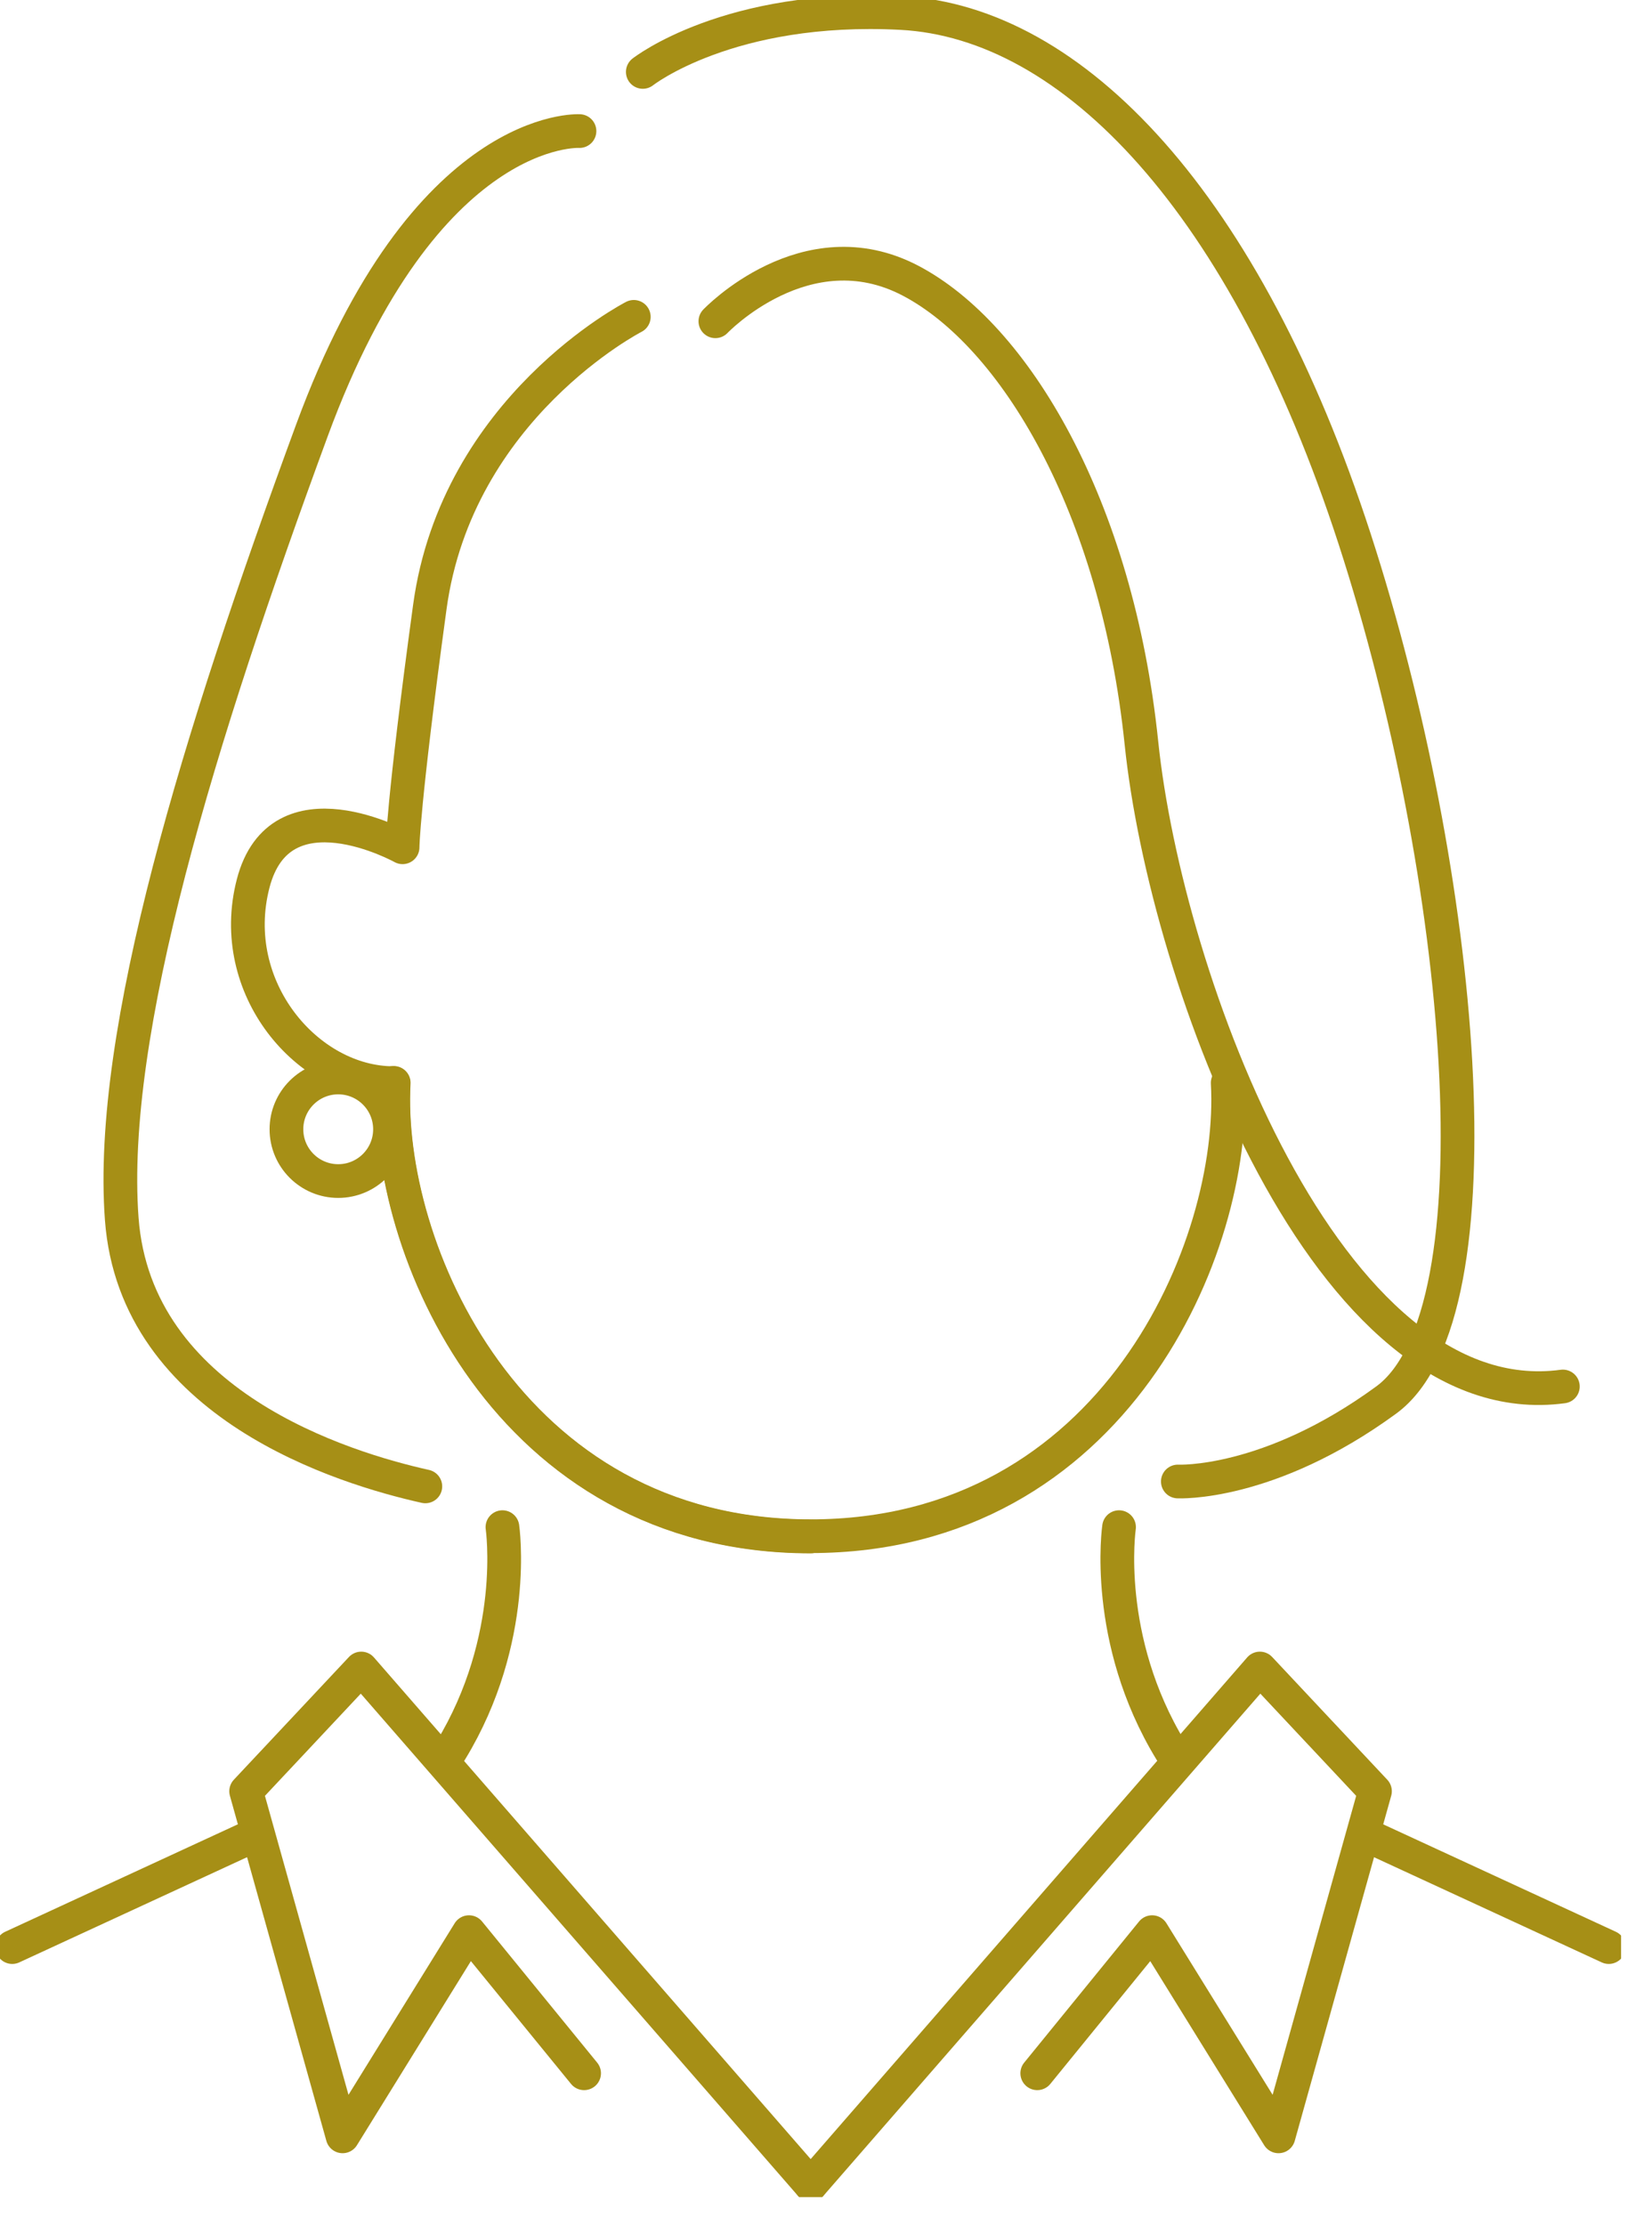
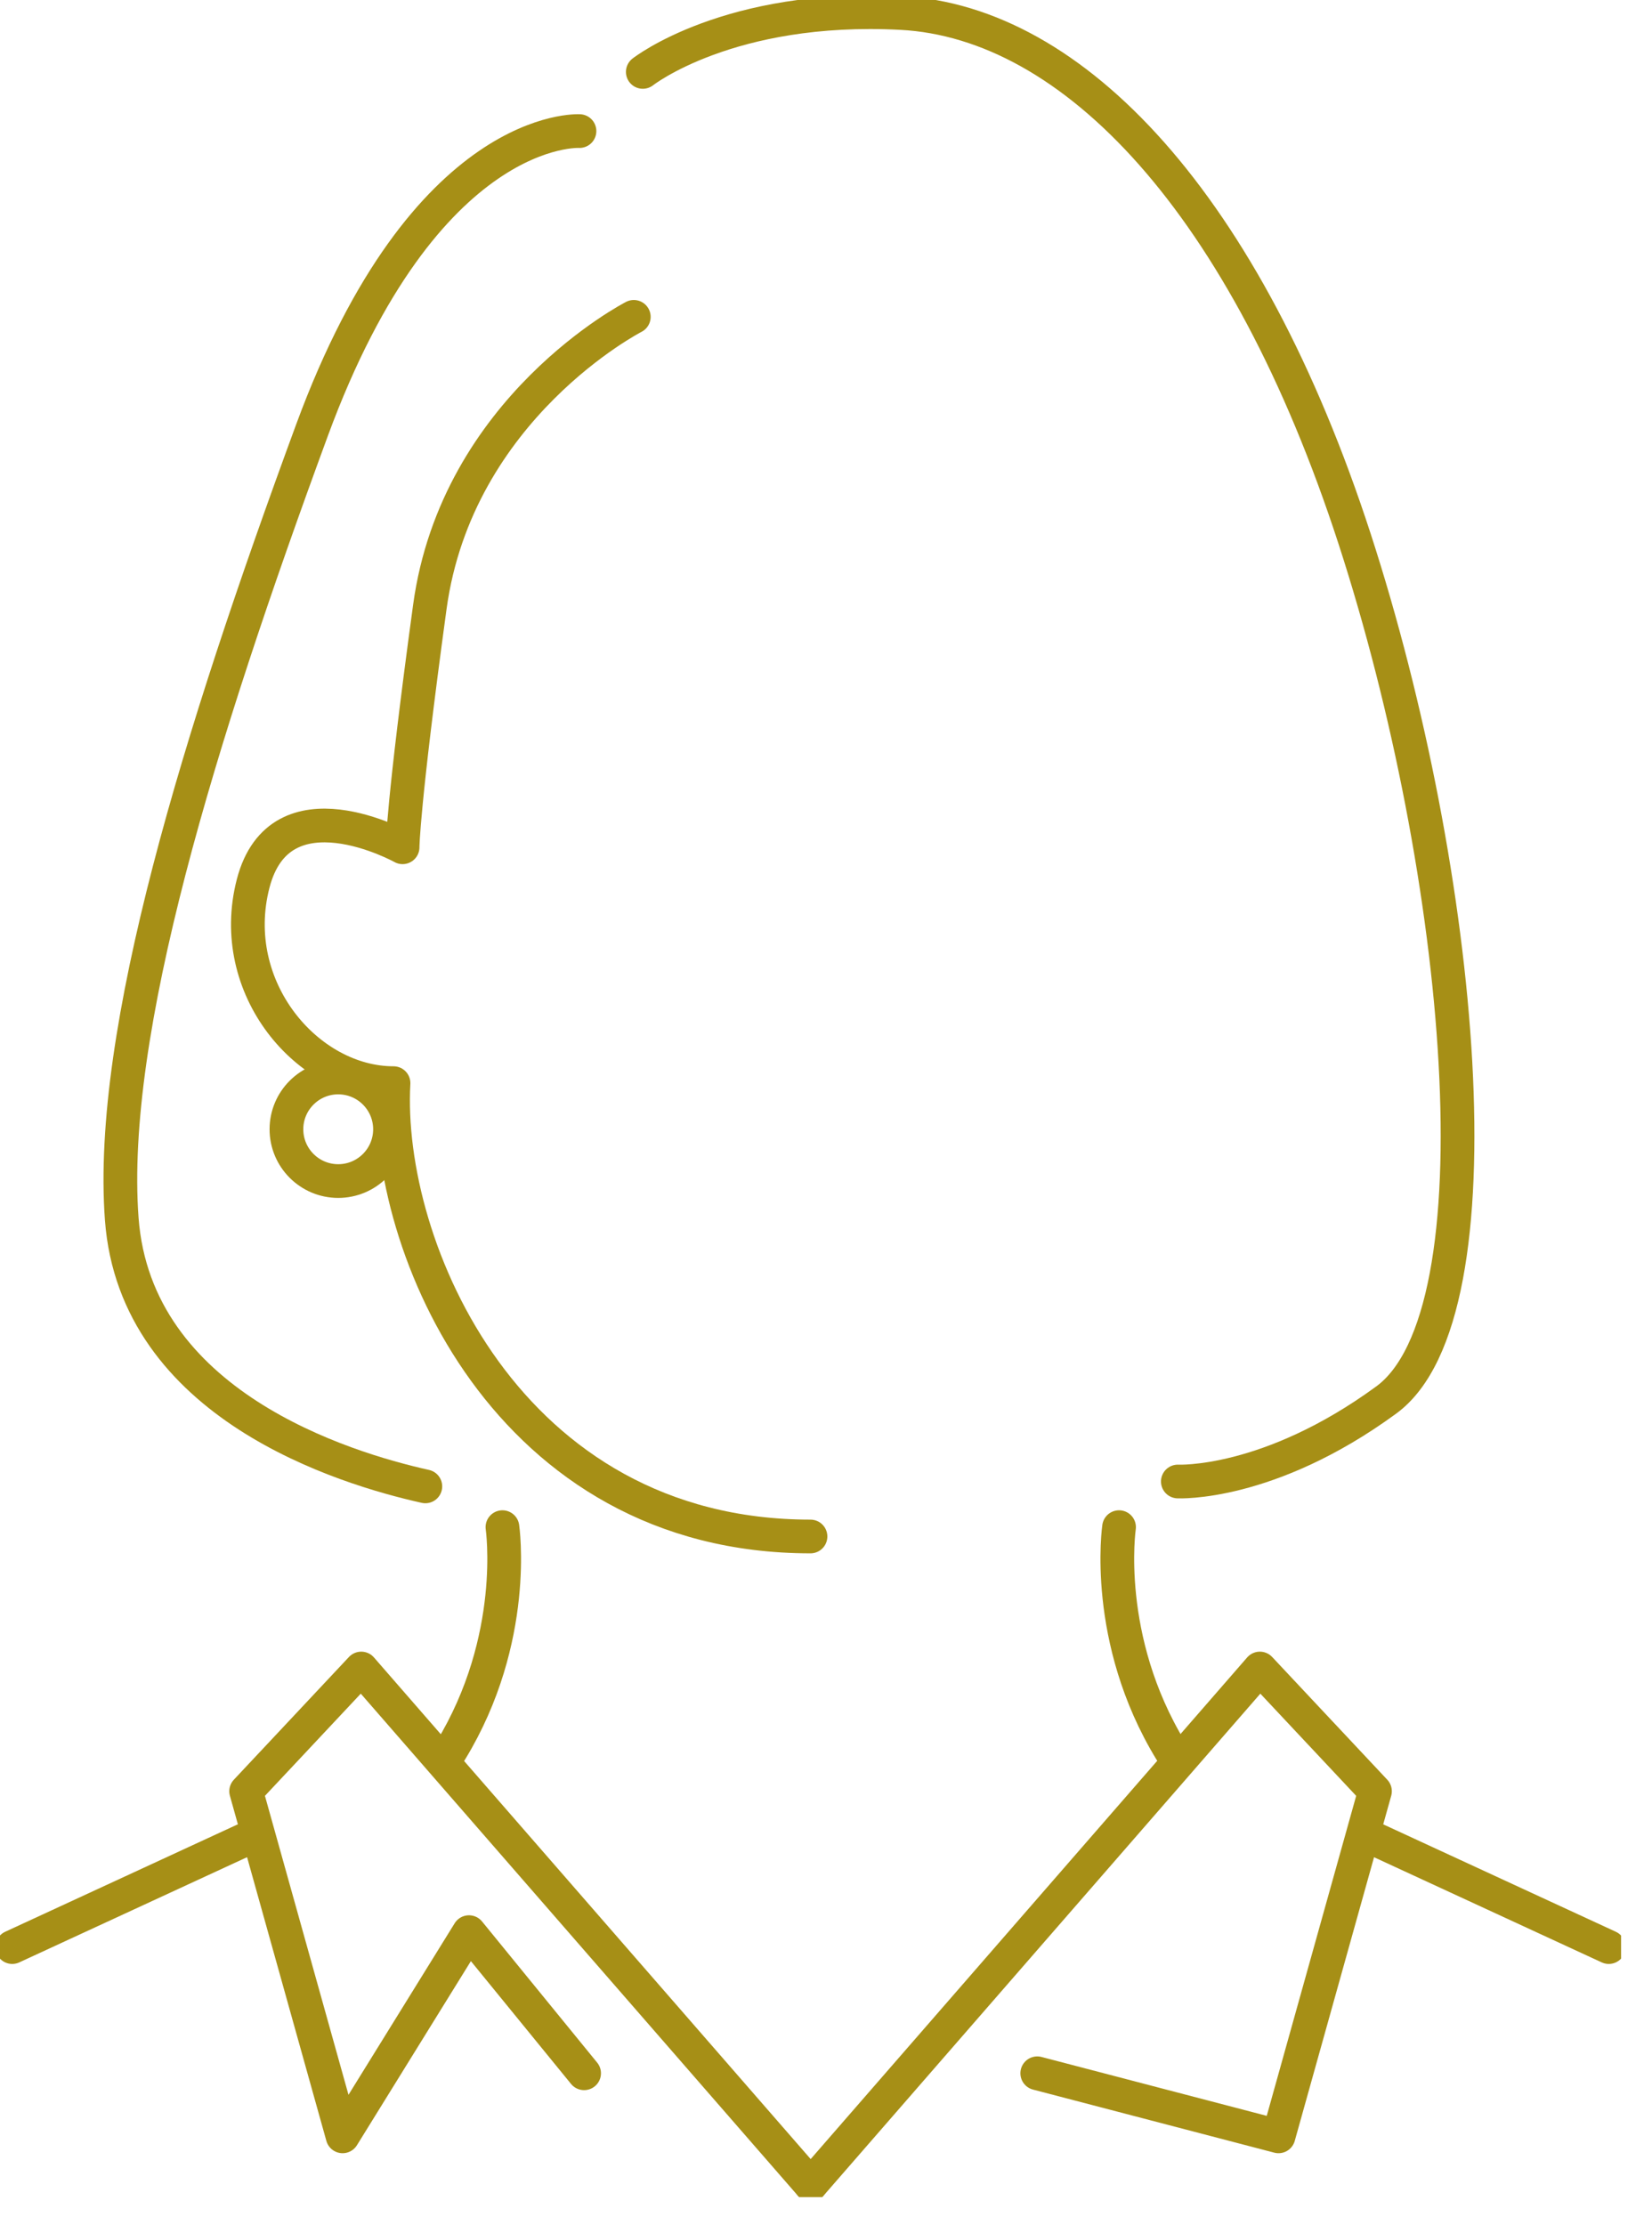
<svg xmlns="http://www.w3.org/2000/svg" width="49" height="66" viewBox="0 0 49 66" fill="none">
  <g id="_ã¬ã¤ã¤ã¼_1" clip-path="url(#clip0_140_755)">
    <path id="Vector" d="M17.188 3.888C17.188 3.888 12.616 3.618 9.253 12.762C5.89 21.905 3.204 30.633 3.611 36.151C4.019 41.669 10.2 43.548 12.616 44.086" stroke="#A68F16" stroke-linecap="round" stroke-linejoin="round" />
    <path id="Vector_2" d="M19.066 2.133C19.066 2.133 21.622 0.117 26.732 0.386C31.842 0.655 36.946 6.035 40.178 15.979C43.41 25.924 44.611 38.969 41.117 41.524C37.623 44.079 34.936 43.941 34.936 43.941" stroke="#A68F16" stroke-linecap="round" stroke-linejoin="round" />
    <path id="Vector_3" d="M18.799 9.398C18.799 9.398 13.557 12.085 12.749 18.003C11.941 23.922 11.941 25.13 11.941 25.13C11.941 25.13 8.308 23.113 7.508 26.207C6.707 29.301 9.124 32.126 11.672 32.126C11.402 36.967 15.035 45.572 24.04 45.572" stroke="#A68F16" stroke-linecap="round" stroke-linejoin="round" />
-     <path id="Vector_4" d="M21.219 9.529C21.219 9.529 23.905 6.704 26.999 8.321C30.093 9.937 33.128 15.003 33.856 22.036C34.584 29.068 39.367 42.069 46.356 41.123" stroke="#A68F16" stroke-linecap="round" stroke-linejoin="round" />
-     <path id="Vector_5" d="M36.415 32.118C36.684 36.959 33.051 45.564 24.046 45.564C15.041 45.564 11.409 36.959 11.678 32.118" stroke="#A68F16" stroke-linecap="round" stroke-linejoin="round" />
    <g id="Group">
      <path id="Vector_6" d="M14.903 45.295C14.903 45.295 15.391 48.607 13.367 51.927" stroke="#A68F16" stroke-linecap="round" stroke-linejoin="round" />
      <path id="Vector_7" d="M33.192 45.295C33.192 45.295 32.705 48.607 34.728 51.927" stroke="#A68F16" stroke-linecap="round" stroke-linejoin="round" />
    </g>
    <path id="Vector_8" d="M10.032 35.03C10.88 35.03 11.568 34.342 11.568 33.494C11.568 32.646 10.88 31.958 10.032 31.958C9.184 31.958 8.496 32.646 8.496 33.494C8.496 34.342 9.184 35.03 10.032 35.03Z" stroke="#A68F16" stroke-linecap="round" stroke-linejoin="round" />
    <g id="Group_2">
      <path id="Vector_9" d="M24.044 64.798L10.715 49.488L7.301 53.128L10.162 63.364L13.911 57.307L17.325 61.493" stroke="#A68F16" stroke-linecap="round" stroke-linejoin="round" />
      <path id="Vector_10" d="M7.519 54.445L0.363 57.75" stroke="#A68F16" stroke-linecap="round" stroke-linejoin="round" />
-       <path id="Vector_11" d="M24.047 64.798L37.369 49.488L40.783 53.128L37.922 63.364L34.173 57.307L30.766 61.493" stroke="#A68F16" stroke-linecap="round" stroke-linejoin="round" />
+       <path id="Vector_11" d="M24.047 64.798L37.369 49.488L40.783 53.128L37.922 63.364L30.766 61.493" stroke="#A68F16" stroke-linecap="round" stroke-linejoin="round" />
      <path id="Vector_12" d="M40.562 54.445L47.718 57.75" stroke="#A68F16" stroke-linecap="round" stroke-linejoin="round" />
    </g>
  </g>
  <defs>
    <clipPath id="clip0_140_755">
      <rect width="48.083" height="65.161" fill="white" />
    </clipPath>
  </defs>
</svg>